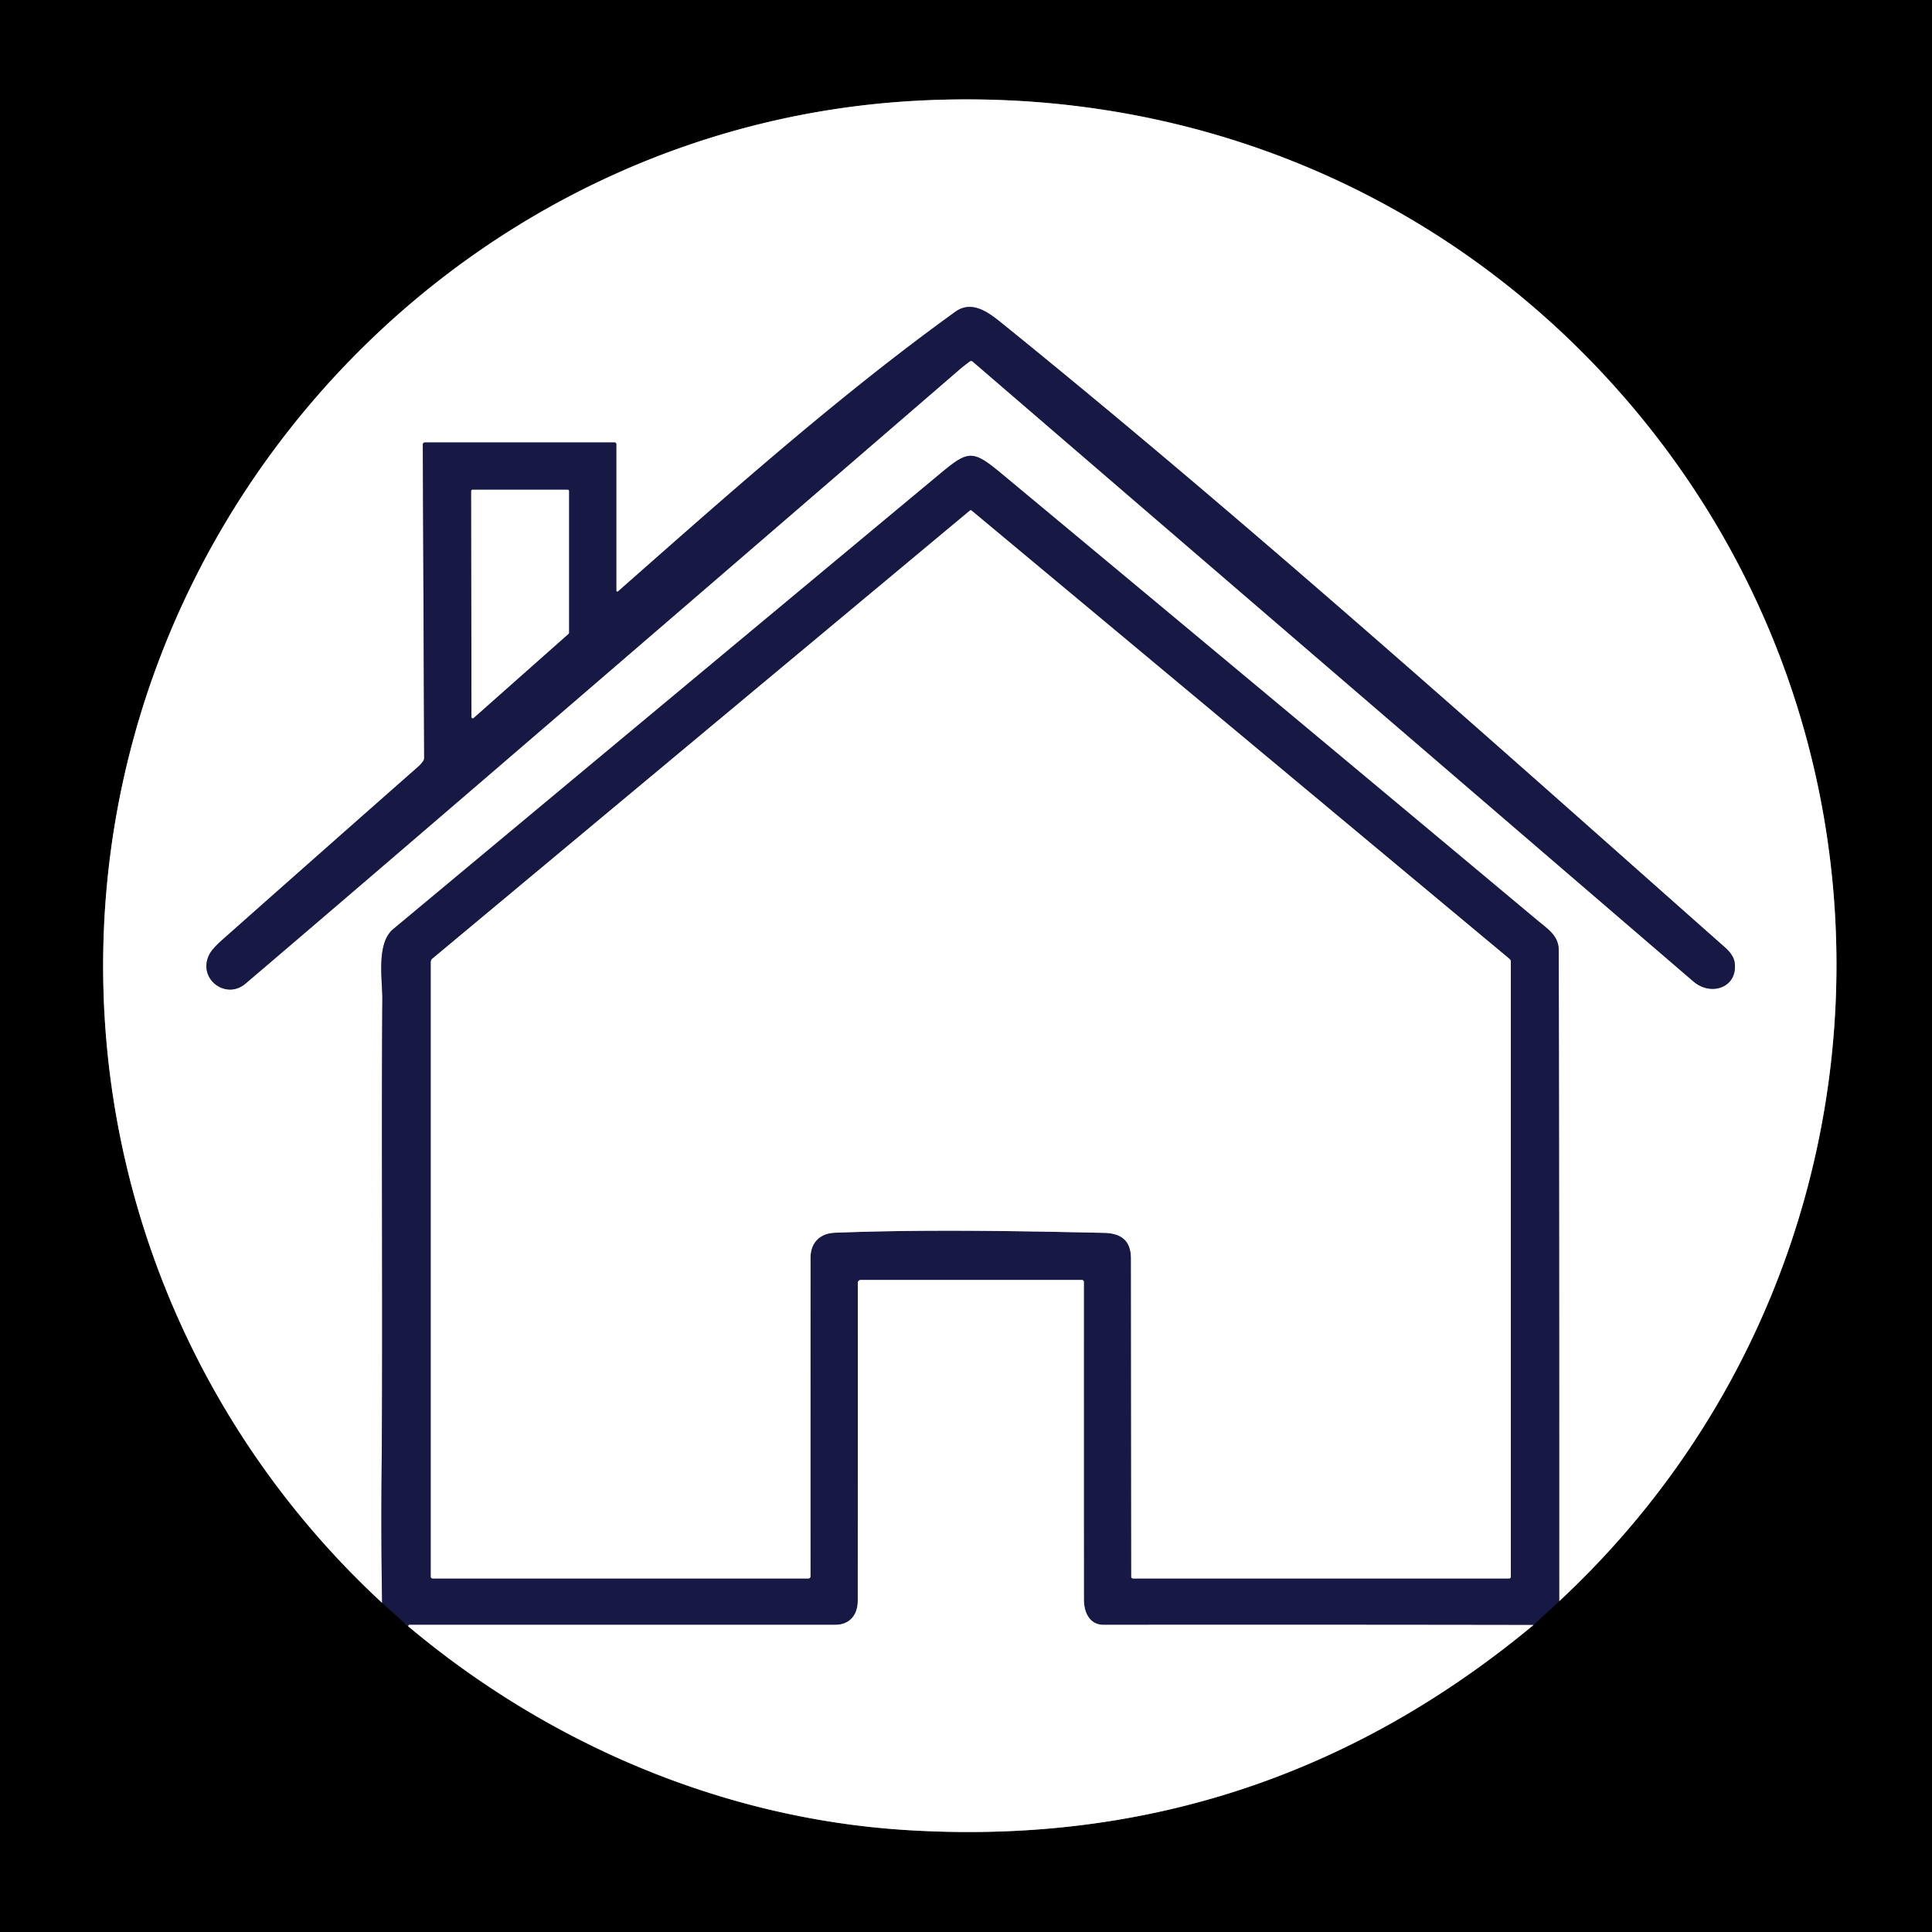
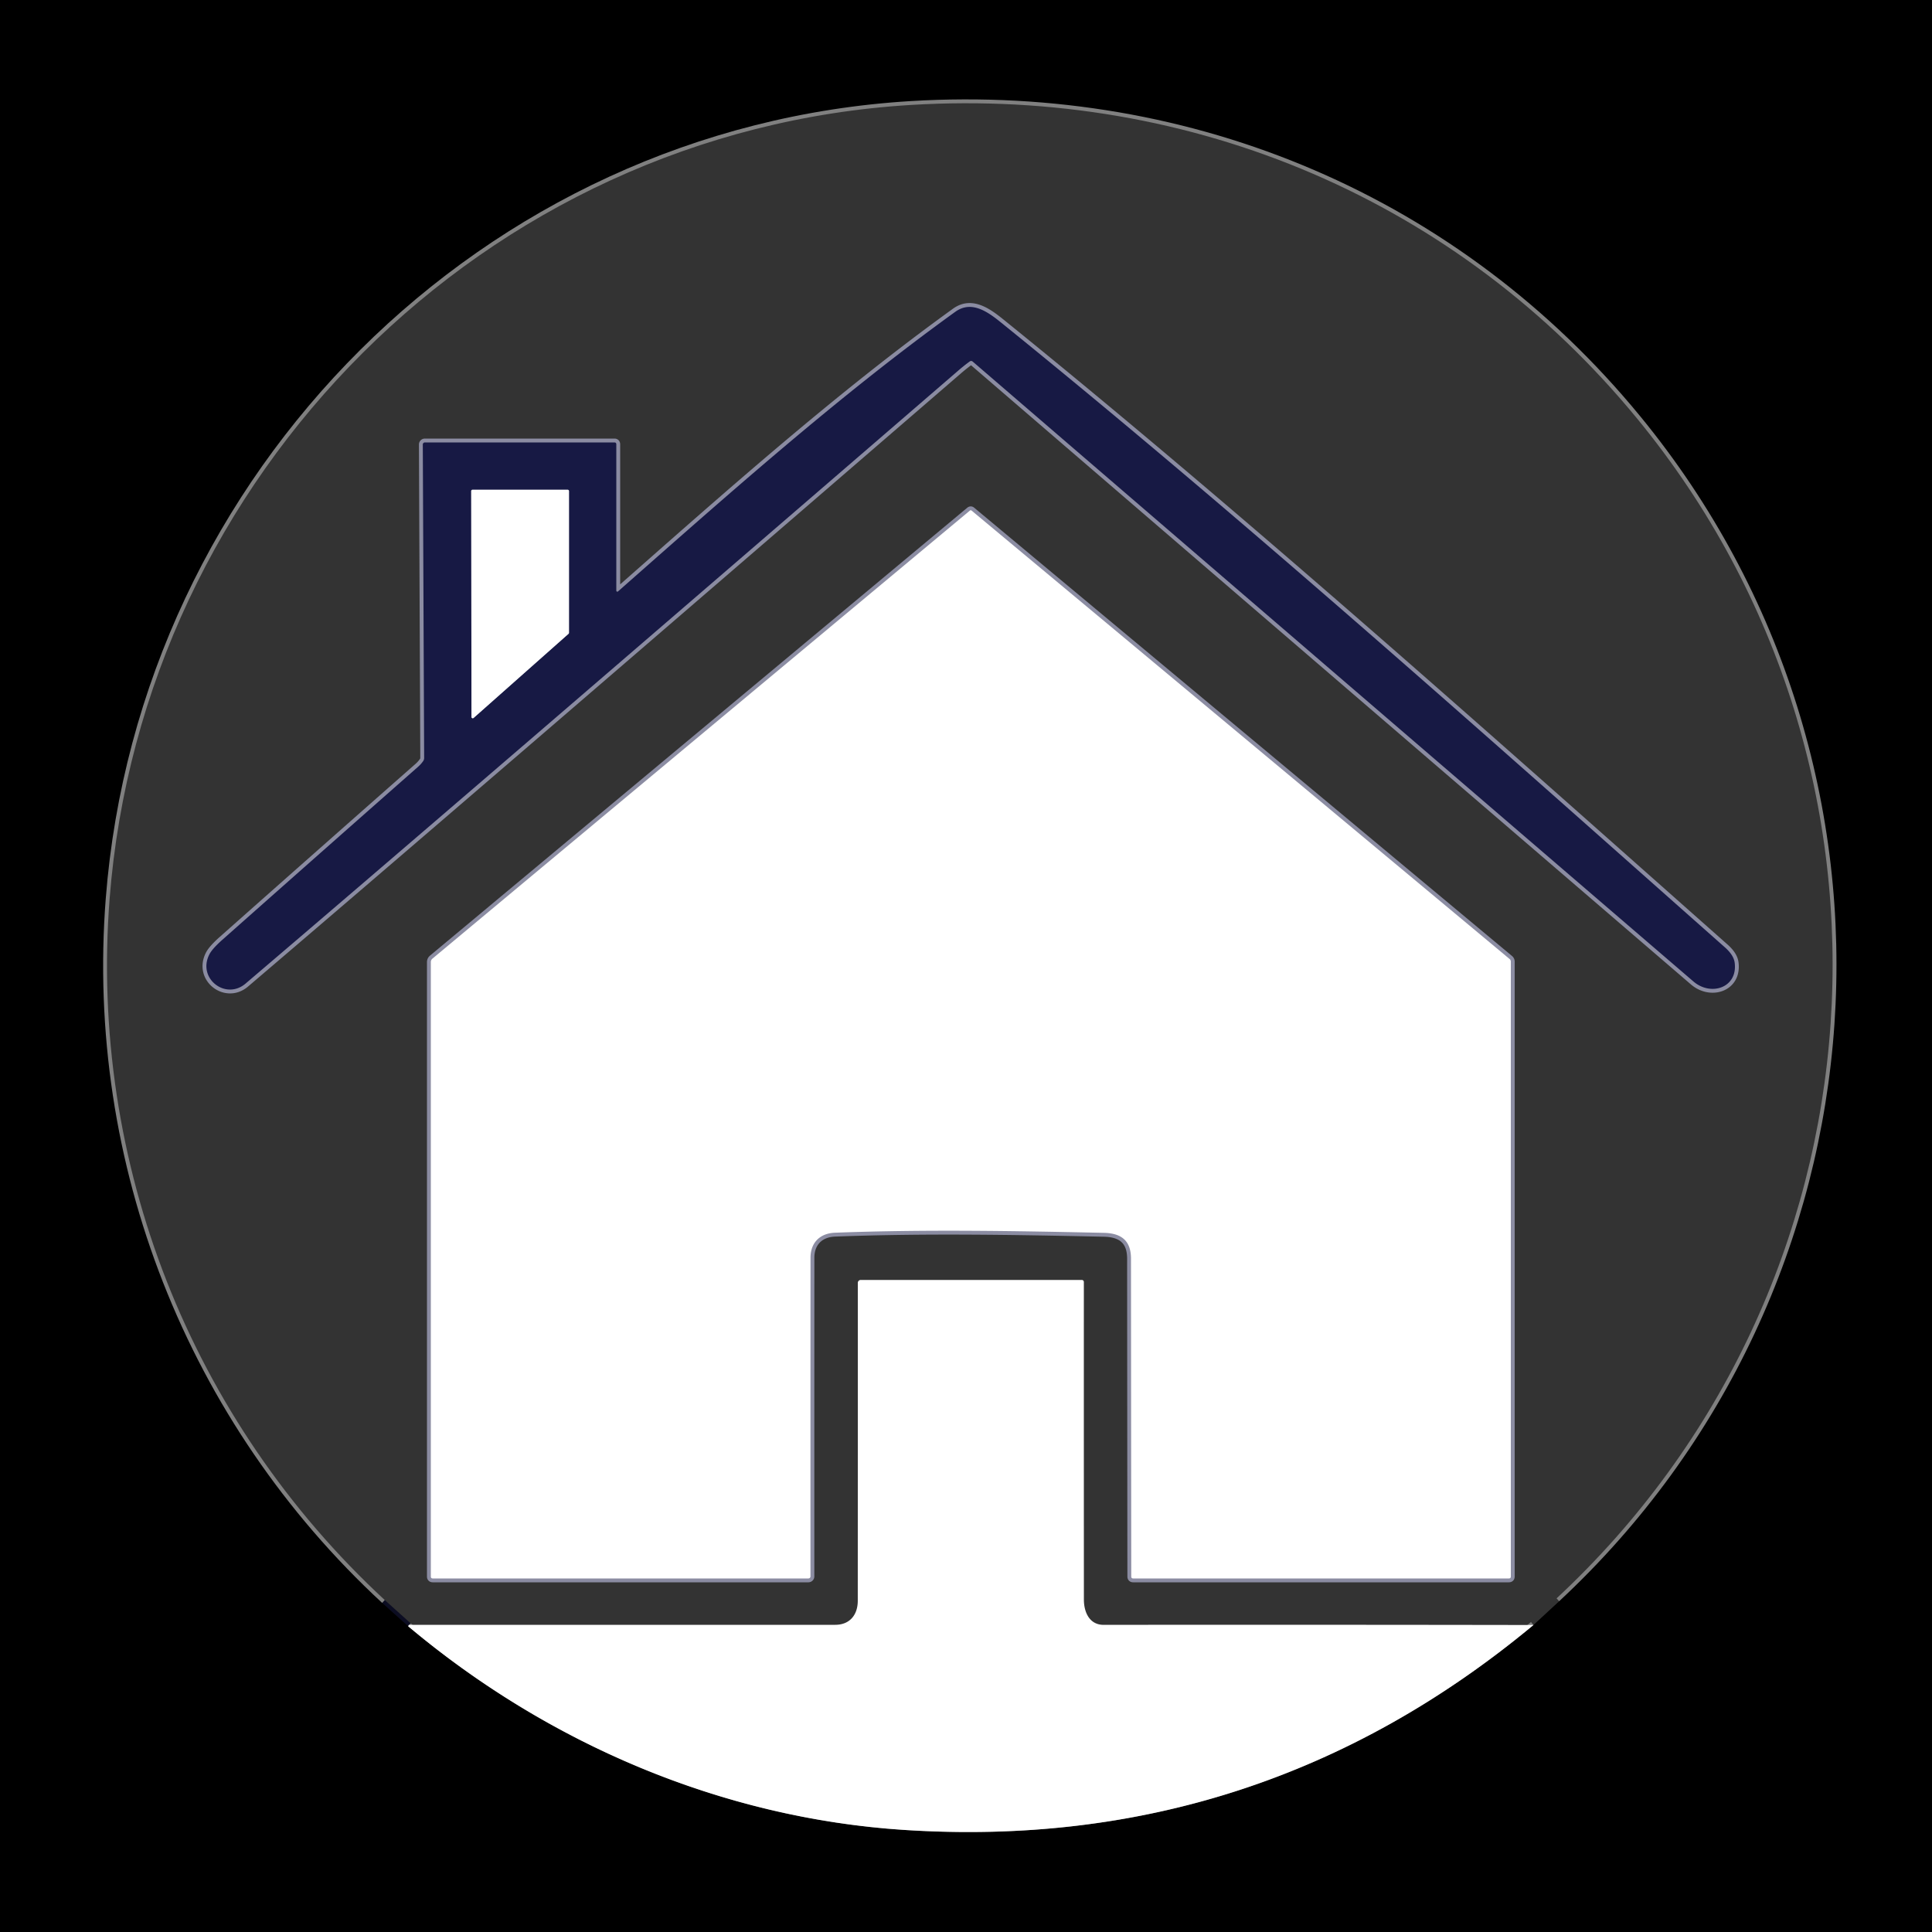
<svg xmlns="http://www.w3.org/2000/svg" viewBox="0.00 0.00 500.00 500.00">
  <rect x="0.00" y="0.00" width="500.00" height="500.00" fill="#333333" stroke="none" />
  <g stroke-width="2.00" fill="none" stroke-linecap="butt">
    <path stroke="#0c0d22" d="  M 98.89 414.82  L 105.64 420.88" />
    <path stroke="#808080" d="  M 105.64 420.88  C 141.72 451.20 186.78 470.52 233.97 473.58  Q 325.85 479.55 396.86 420.55" />
-     <path stroke="#0c0d22" d="  M 396.86 420.55  L 403.52 414.39" />
    <path stroke="#808080" d="  M 403.52 414.39  C 490.42 333.55 499.58 199.19 424.50 107.74  C 377.93 51.01 308.97 21.73 235.70 26.16  C 124.98 32.84 35.92 122.45 27.37 232.53  C 22.03 301.28 48.49 368.17 98.89 414.82" />
-     <path stroke="#8b8ca2" d="  M 403.52 414.39  Q 403.55 329.76 403.40 245.99  C 403.40 242.15 400.62 240.48 397.89 238.20  Q 328.64 180.31 259.24 122.61  C 251.41 116.10 250.56 116.55 242.56 123.21  Q 172.13 181.82 101.74 240.47  C 97.31 244.16 98.99 253.67 98.95 258.55  C 98.66 299.43 99.11 340.31 98.76 381.19  Q 98.61 398.14 98.89 414.82" />
-     <path stroke="#8b8ca2" d="  M 396.86 420.55  Q 341.10 420.46 285.61 420.51  C 281.96 420.51 280.51 417.25 280.51 413.96  Q 280.49 372.74 280.50 331.77  A 0.52 0.52 0.0 0 0 279.98 331.25  L 222.76 331.25  A 0.76 0.76 0.0 0 0 222.00 332.01  Q 222.01 373.25 221.99 414.28  C 221.99 417.84 220.00 420.50 216.15 420.50  Q 161.04 420.50 105.95 420.50  Q 105.81 420.50 105.75 420.63  Q 105.69 420.75 105.64 420.88" />
    <path stroke="#8b8ca2" d="  M 159.50 152.86  L 159.50 115.00  Q 159.50 114.50 159.00 114.50  L 109.96 114.50  A 0.54 0.54 0.0 0 0 109.42 115.04  L 109.77 196.15  Q 109.77 196.63 109.48 197.02  Q 108.91 197.82 108.20 198.44  Q 82.83 220.79 57.55 243.21  Q 54.95 245.52 54.21 246.95  C 50.96 253.18 58.39 258.95 63.55 254.55  Q 114.36 211.27 247.95 95.95  Q 249.45 94.65 250.93 93.57  Q 251.36 93.25 251.76 93.60  Q 344.96 173.85 438.25 254.00  C 442.80 257.92 449.79 255.60 448.93 249.13  Q 448.67 247.17 446.38 245.15  C 388.78 194.16 323.31 135.45 259.87 84.12  C 256.34 81.26 251.79 77.40 247.22 80.70  C 216.76 102.67 188.11 128.25 159.94 153.06  A 0.27 0.26 69.3 0 1 159.50 152.86" />
-     <path stroke="#8b8ca2" d="  M 122.28 126.75  A 0.33 0.33 0.0 0 0 121.95 127.08  L 122.02 185.56  A 0.33 0.33 0.0 0 0 122.57 185.80  L 147.14 164.02  A 0.33 0.33 0.0 0 0 147.25 163.77  L 147.25 127.08  A 0.33 0.33 0.0 0 0 146.92 126.75  L 122.28 126.75" />
+     <path stroke="#8b8ca2" d="  M 122.28 126.75  A 0.33 0.33 0.0 0 0 121.95 127.08  L 122.02 185.56  L 147.14 164.02  A 0.33 0.33 0.0 0 0 147.25 163.77  L 147.25 127.08  A 0.33 0.33 0.0 0 0 146.92 126.75  L 122.28 126.75" />
    <path stroke="#8b8ca2" d="  M 390.66 248.17  L 251.46 132.15  Q 251.23 131.96 250.99 132.15  L 111.94 248.07  Q 111.50 248.43 111.50 249.00  L 111.50 408.00  Q 111.50 408.50 112.00 408.50  L 209.22 408.50  A 0.53 0.53 0.0 0 0 209.75 407.97  Q 209.74 366.79 209.76 325.50  C 209.76 321.67 212.13 319.18 216.08 319.03  C 239.10 318.14 262.63 318.56 285.68 319.06  C 290.28 319.16 292.70 321.13 292.70 325.76  Q 292.73 366.85 292.77 408.00  Q 292.77 408.50 293.26 408.50  L 390.50 408.50  Q 391.00 408.50 391.00 408.00  L 391.00 248.88  Q 391.00 248.45 390.66 248.17" />
  </g>
  <path fill="#000000" d="  M 0.00 0.00  L 500.00 0.00  L 500.00 500.00  L 0.00 500.00  L 0.00 0.00  Z  M 98.89 414.82  L 105.64 420.88  C 141.72 451.20 186.78 470.52 233.97 473.58  Q 325.85 479.55 396.86 420.55  L 403.52 414.39  C 490.42 333.55 499.58 199.19 424.50 107.74  C 377.93 51.01 308.97 21.73 235.70 26.16  C 124.98 32.84 35.92 122.45 27.37 232.53  C 22.03 301.28 48.49 368.17 98.89 414.82  Z" />
-   <path fill="#ffffff" d="  M 403.52 414.39  Q 403.55 329.76 403.40 245.99  C 403.40 242.15 400.62 240.48 397.89 238.20  Q 328.64 180.31 259.24 122.61  C 251.41 116.10 250.56 116.55 242.56 123.21  Q 172.13 181.82 101.74 240.47  C 97.31 244.16 98.99 253.67 98.95 258.55  C 98.66 299.43 99.11 340.31 98.76 381.19  Q 98.61 398.14 98.89 414.82  C 48.49 368.17 22.03 301.28 27.37 232.53  C 35.92 122.45 124.98 32.84 235.70 26.16  C 308.97 21.73 377.93 51.01 424.50 107.74  C 499.58 199.19 490.42 333.55 403.52 414.39  Z  M 159.50 152.86  L 159.50 115.00  Q 159.50 114.50 159.00 114.50  L 109.96 114.50  A 0.54 0.54 0.0 0 0 109.42 115.04  L 109.77 196.15  Q 109.77 196.63 109.48 197.02  Q 108.91 197.82 108.20 198.44  Q 82.83 220.79 57.55 243.21  Q 54.95 245.52 54.21 246.95  C 50.96 253.18 58.39 258.95 63.55 254.55  Q 114.36 211.27 247.95 95.95  Q 249.45 94.65 250.93 93.57  Q 251.36 93.25 251.76 93.60  Q 344.96 173.85 438.25 254.00  C 442.80 257.92 449.79 255.60 448.93 249.13  Q 448.67 247.17 446.38 245.15  C 388.78 194.16 323.31 135.45 259.87 84.12  C 256.34 81.26 251.79 77.40 247.22 80.70  C 216.76 102.67 188.11 128.25 159.94 153.06  A 0.27 0.26 69.3 0 1 159.50 152.86  Z" />
  <path fill="#171944" d="  M 159.50 152.86  A 0.27 0.26 69.3 0 0 159.94 153.06  C 188.11 128.25 216.76 102.67 247.22 80.70  C 251.79 77.40 256.34 81.26 259.87 84.12  C 323.31 135.45 388.78 194.16 446.38 245.15  Q 448.67 247.17 448.93 249.13  C 449.79 255.60 442.80 257.92 438.25 254.00  Q 344.96 173.85 251.76 93.60  Q 251.36 93.25 250.93 93.57  Q 249.45 94.65 247.95 95.95  Q 114.36 211.27 63.55 254.55  C 58.39 258.95 50.96 253.18 54.21 246.95  Q 54.95 245.52 57.55 243.21  Q 82.83 220.79 108.20 198.44  Q 108.91 197.82 109.48 197.02  Q 109.77 196.63 109.77 196.15  L 109.42 115.04  A 0.54 0.54 0.0 0 1 109.96 114.50  L 159.00 114.50  Q 159.50 114.50 159.50 115.00  L 159.50 152.86  Z  M 122.28 126.75  A 0.33 0.33 0.0 0 0 121.95 127.08  L 122.02 185.56  A 0.33 0.33 0.0 0 0 122.57 185.80  L 147.14 164.02  A 0.33 0.33 0.0 0 0 147.25 163.77  L 147.25 127.08  A 0.33 0.33 0.0 0 0 146.92 126.75  L 122.28 126.75  Z" />
-   <path fill="#171944" d="  M 403.52 414.39  L 396.86 420.55  Q 341.10 420.46 285.61 420.51  C 281.96 420.51 280.51 417.25 280.51 413.96  Q 280.49 372.74 280.50 331.77  A 0.52 0.52 0.0 0 0 279.98 331.25  L 222.76 331.25  A 0.76 0.76 0.0 0 0 222.00 332.01  Q 222.01 373.25 221.99 414.28  C 221.99 417.84 220.00 420.50 216.15 420.50  Q 161.04 420.50 105.95 420.50  Q 105.81 420.50 105.75 420.63  Q 105.69 420.75 105.64 420.88  L 98.89 414.82  Q 98.61 398.14 98.76 381.19  C 99.11 340.31 98.66 299.43 98.95 258.55  C 98.99 253.67 97.31 244.16 101.74 240.47  Q 172.13 181.82 242.56 123.21  C 250.56 116.55 251.41 116.10 259.24 122.61  Q 328.64 180.31 397.89 238.20  C 400.62 240.48 403.40 242.15 403.40 245.99  Q 403.55 329.76 403.52 414.39  Z  M 390.66 248.17  L 251.46 132.15  Q 251.23 131.96 250.99 132.15  L 111.94 248.07  Q 111.50 248.43 111.50 249.00  L 111.50 408.00  Q 111.50 408.50 112.00 408.50  L 209.22 408.50  A 0.53 0.53 0.0 0 0 209.75 407.97  Q 209.74 366.79 209.76 325.50  C 209.76 321.67 212.13 319.18 216.08 319.03  C 239.10 318.14 262.63 318.56 285.68 319.06  C 290.28 319.16 292.70 321.13 292.70 325.76  Q 292.73 366.85 292.77 408.00  Q 292.77 408.50 293.26 408.50  L 390.50 408.50  Q 391.00 408.50 391.00 408.00  L 391.00 248.88  Q 391.00 248.45 390.66 248.17  Z" />
  <path fill="#ffffff" d="  M 122.28 126.75  L 146.92 126.75  A 0.33 0.33 0.0 0 1 147.25 127.08  L 147.25 163.77  A 0.33 0.33 0.0 0 1 147.14 164.02  L 122.57 185.80  A 0.33 0.33 0.0 0 1 122.02 185.56  L 121.95 127.08  A 0.33 0.33 0.0 0 1 122.28 126.75  Z" />
  <path fill="#ffffff" d="  M 251.46 132.15  L 390.66 248.17  Q 391.00 248.45 391.00 248.88  L 391.00 408.00  Q 391.00 408.50 390.50 408.50  L 293.26 408.50  Q 292.77 408.50 292.77 408.00  Q 292.73 366.85 292.70 325.76  C 292.70 321.13 290.28 319.16 285.68 319.06  C 262.63 318.56 239.10 318.14 216.08 319.03  C 212.13 319.18 209.76 321.67 209.76 325.50  Q 209.74 366.79 209.75 407.97  A 0.53 0.53 0.0 0 1 209.22 408.50  L 112.00 408.50  Q 111.50 408.50 111.50 408.00  L 111.50 249.00  Q 111.50 248.43 111.94 248.07  L 250.99 132.15  Q 251.23 131.96 251.46 132.15  Z" />
  <path fill="#ffffff" d="  M 396.86 420.55  Q 325.85 479.55 233.97 473.58  C 186.78 470.52 141.72 451.20 105.64 420.88  Q 105.69 420.75 105.75 420.63  Q 105.81 420.50 105.95 420.50  Q 161.04 420.50 216.15 420.50  C 220.00 420.50 221.99 417.84 221.99 414.28  Q 222.01 373.25 222.00 332.01  A 0.76 0.76 0.0 0 1 222.76 331.25  L 279.98 331.25  A 0.52 0.52 0.0 0 1 280.50 331.77  Q 280.49 372.74 280.51 413.96  C 280.51 417.25 281.96 420.51 285.61 420.51  Q 341.10 420.46 396.86 420.55  Z" />
</svg>